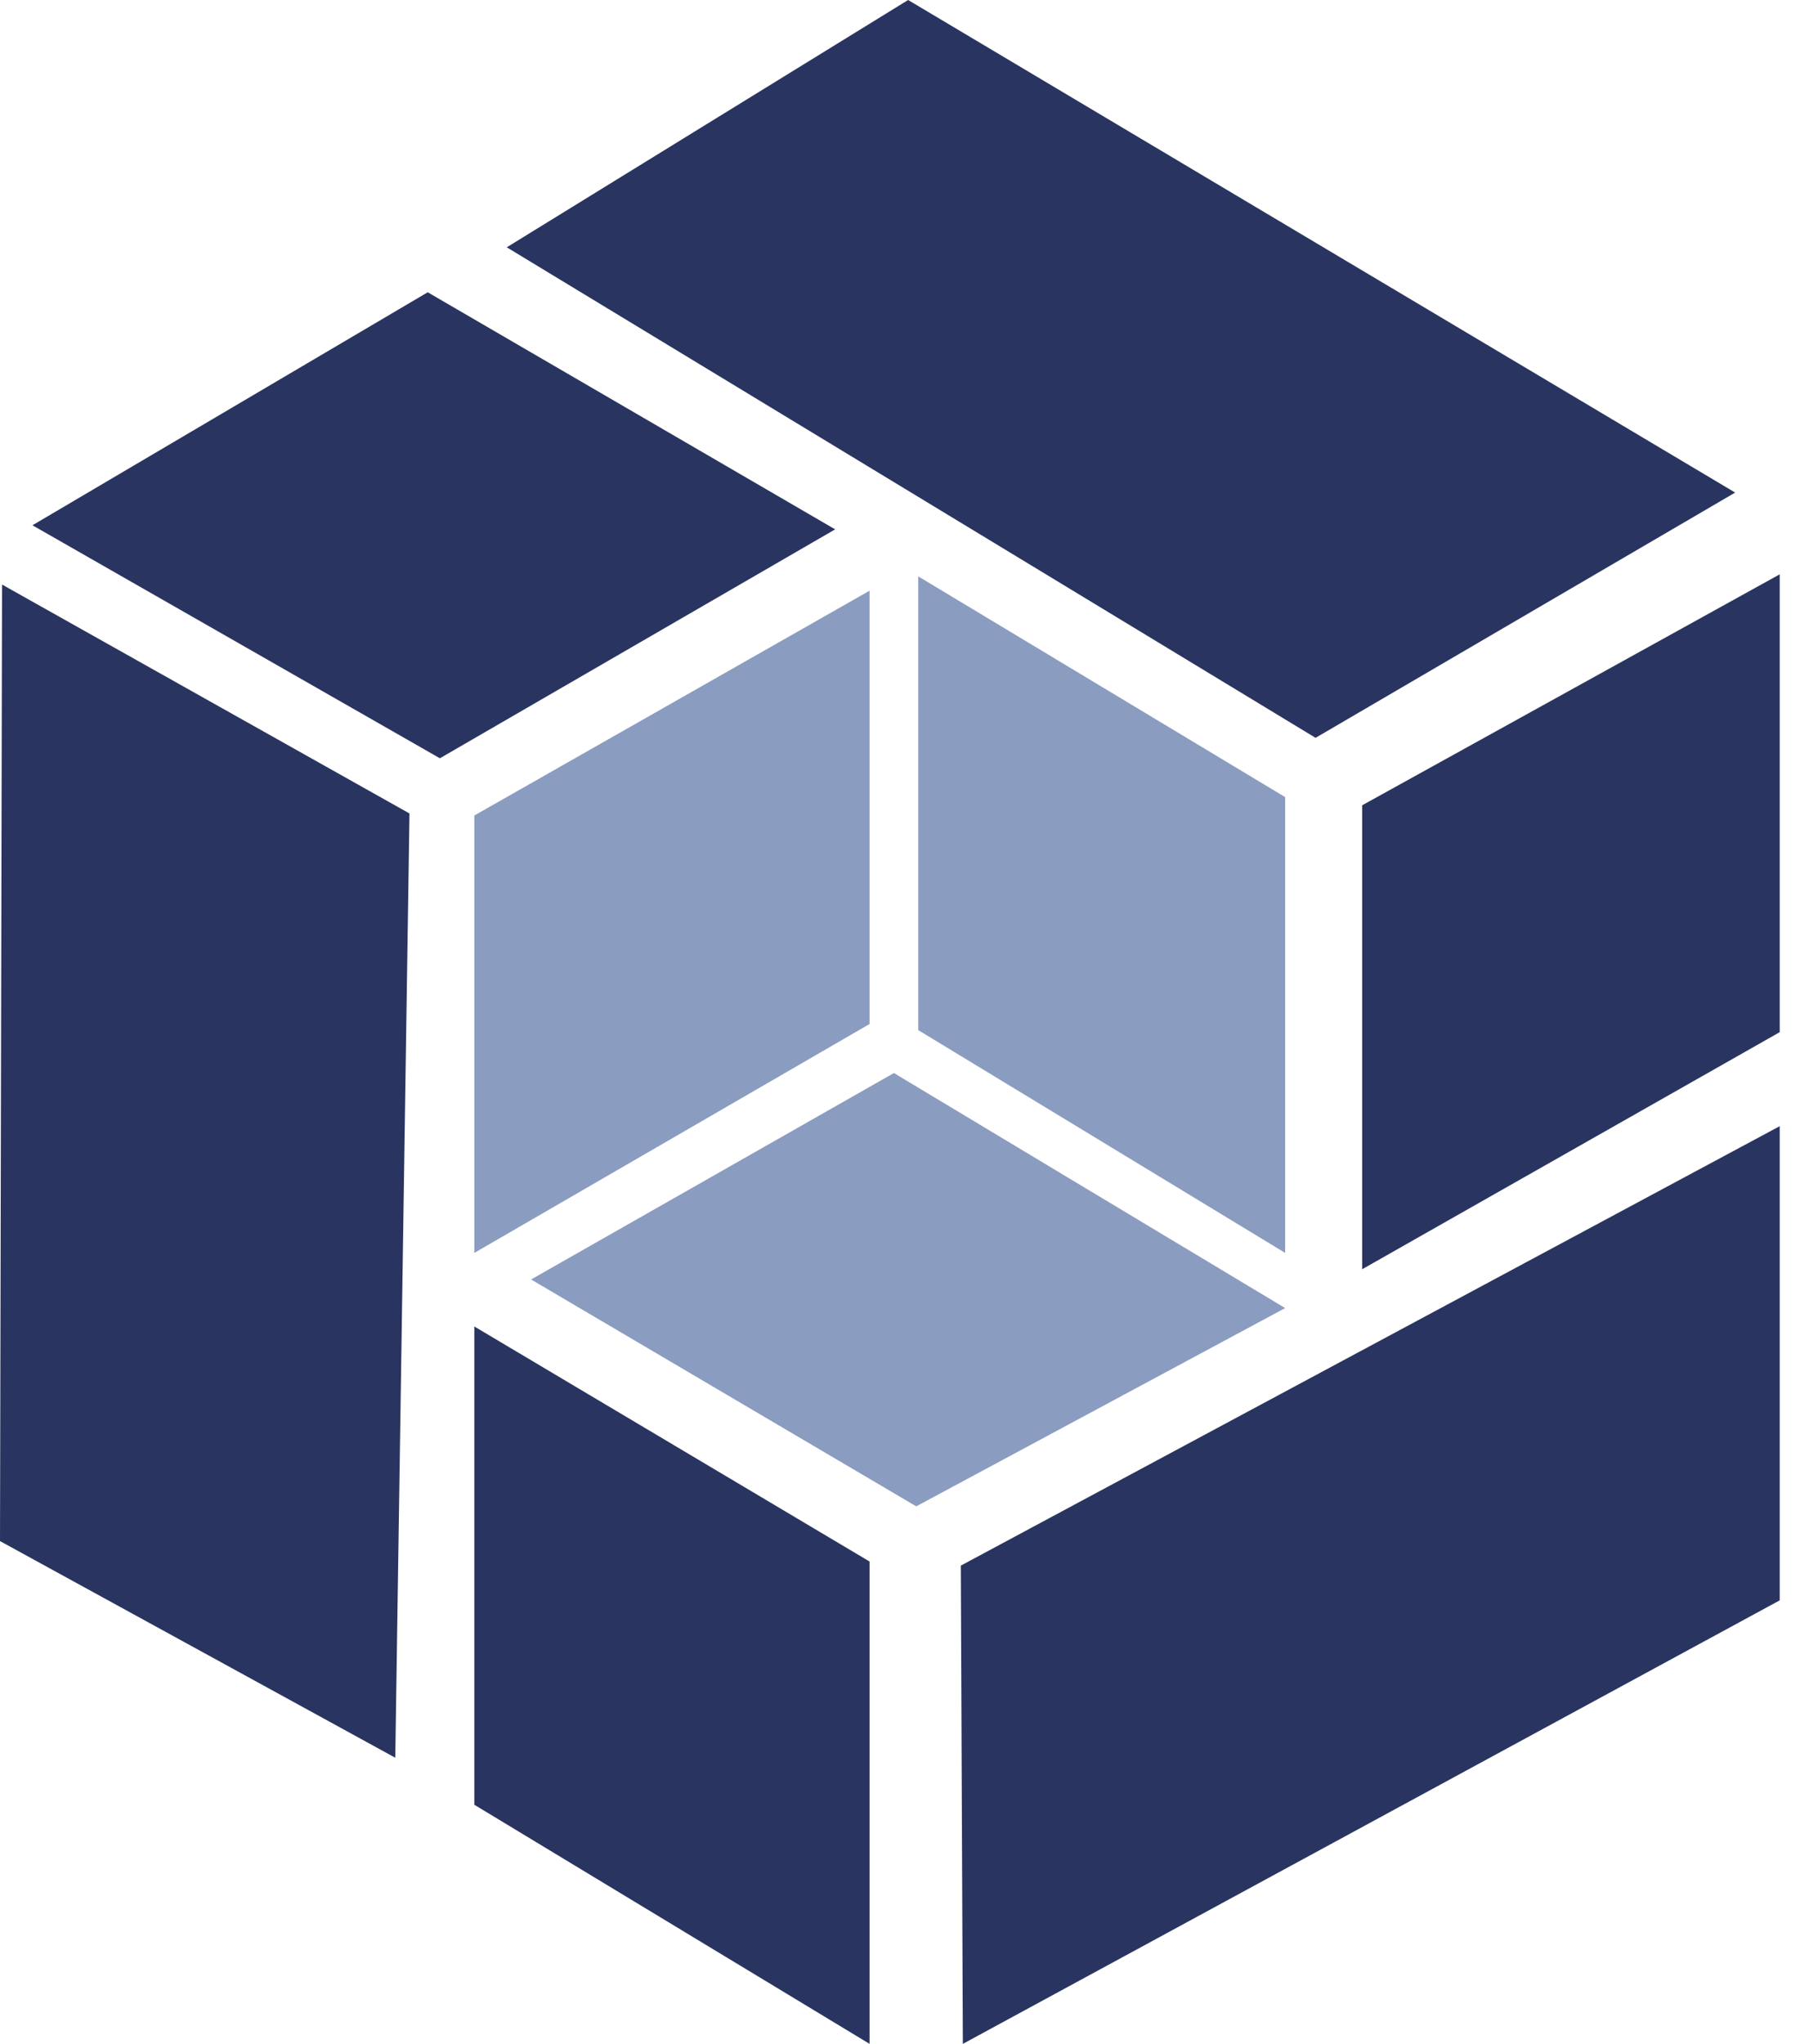
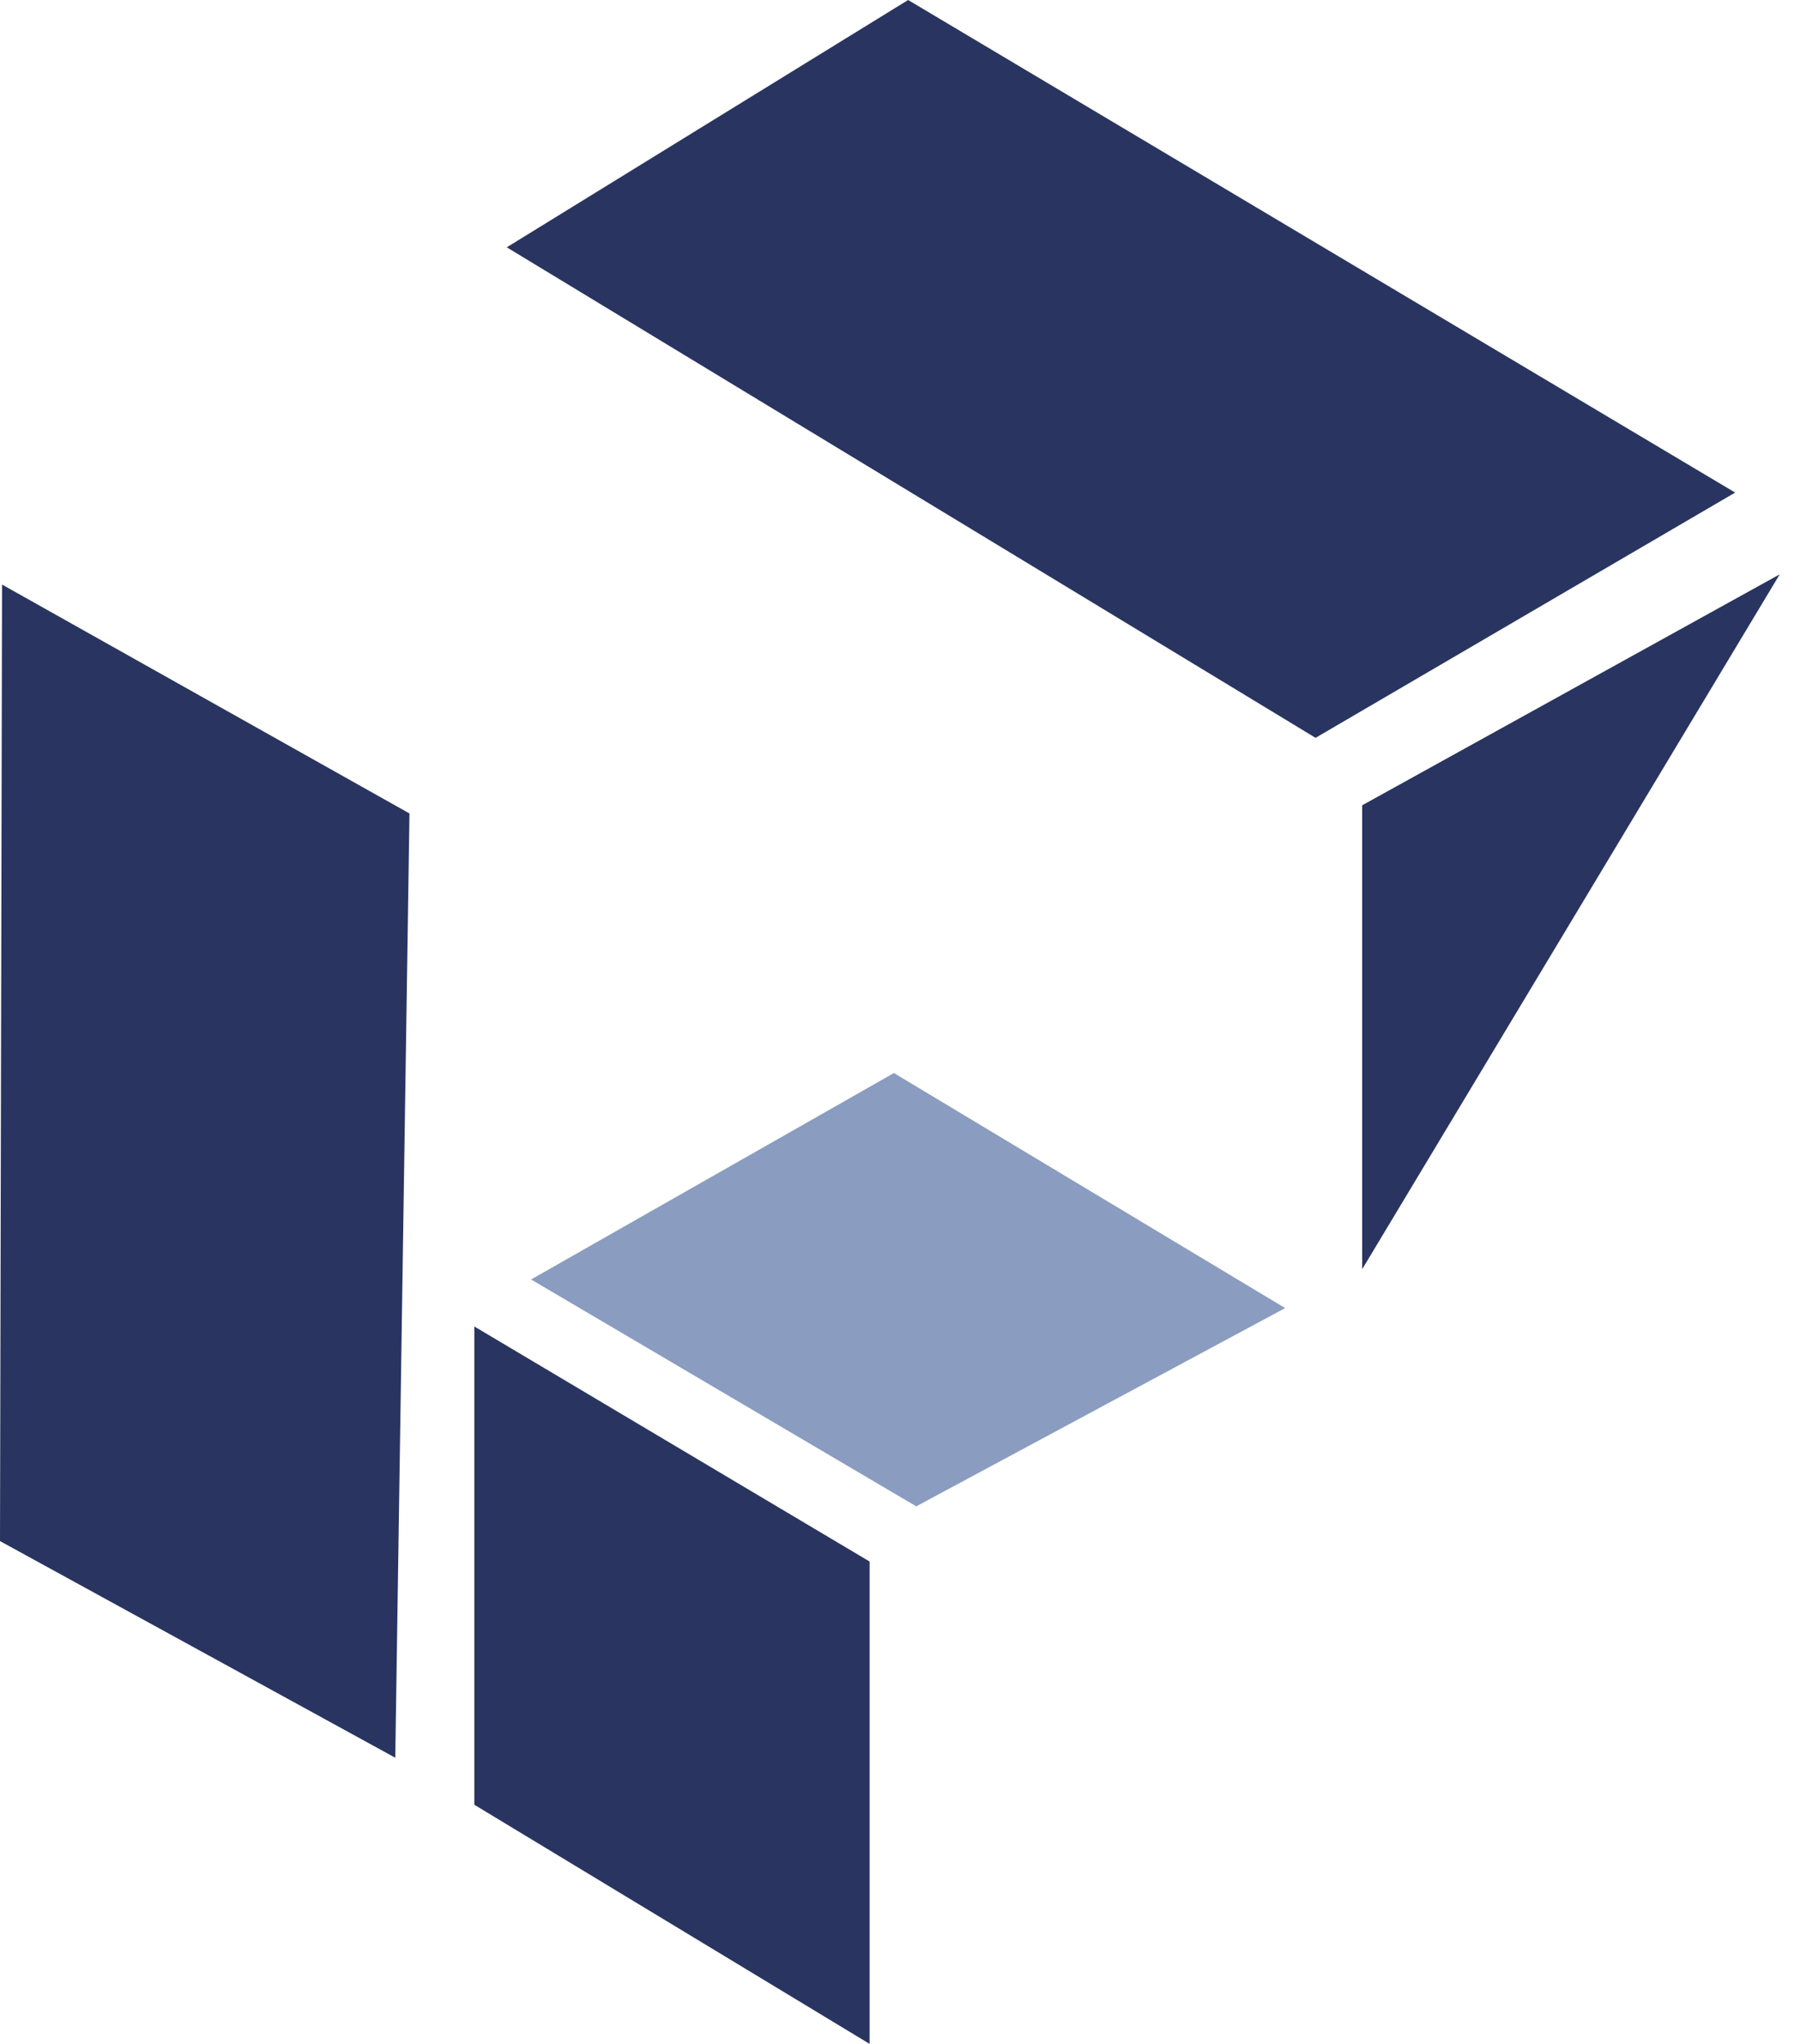
<svg xmlns="http://www.w3.org/2000/svg" width="37" height="42" viewBox="0 0 37 42" fill="none">
  <path d="M8.417 16.716L8.125 36.12L0 31.668L0.042 12.012L8.417 16.716Z" fill="#293560" />
-   <path d="M0.667 10.794L8.792 6.006L17.167 10.878L9.042 15.582L0.667 10.794Z" fill="#293560" />
  <path d="M10.417 5.082L27.042 15.162L35.667 10.122L18.667 0L10.417 5.082Z" fill="#293560" />
  <path d="M9.75 27.258V37.086L17.875 42V32.088L9.75 27.258Z" fill="#293560" />
-   <path d="M19.75 32.172L19.792 42L36.583 32.886V23.142L19.75 32.172Z" fill="#293560" />
-   <path d="M36.583 11.802V21.21L28 26.082V16.548L36.583 11.802Z" fill="#293560" />
-   <path d="M18.875 11.844V21.168L26.417 25.746V16.38L18.875 11.844Z" fill="#8A9CC0" />
-   <path d="M9.75 16.758V25.746L17.875 21.042V12.138L9.75 16.758Z" fill="#8A9CC0" />
+   <path d="M36.583 11.802L28 26.082V16.548L36.583 11.802Z" fill="#293560" />
  <path d="M10.917 26.292L18.834 30.954L26.417 26.88L18.375 22.05L10.917 26.292Z" fill="#8A9CC0" />
</svg>